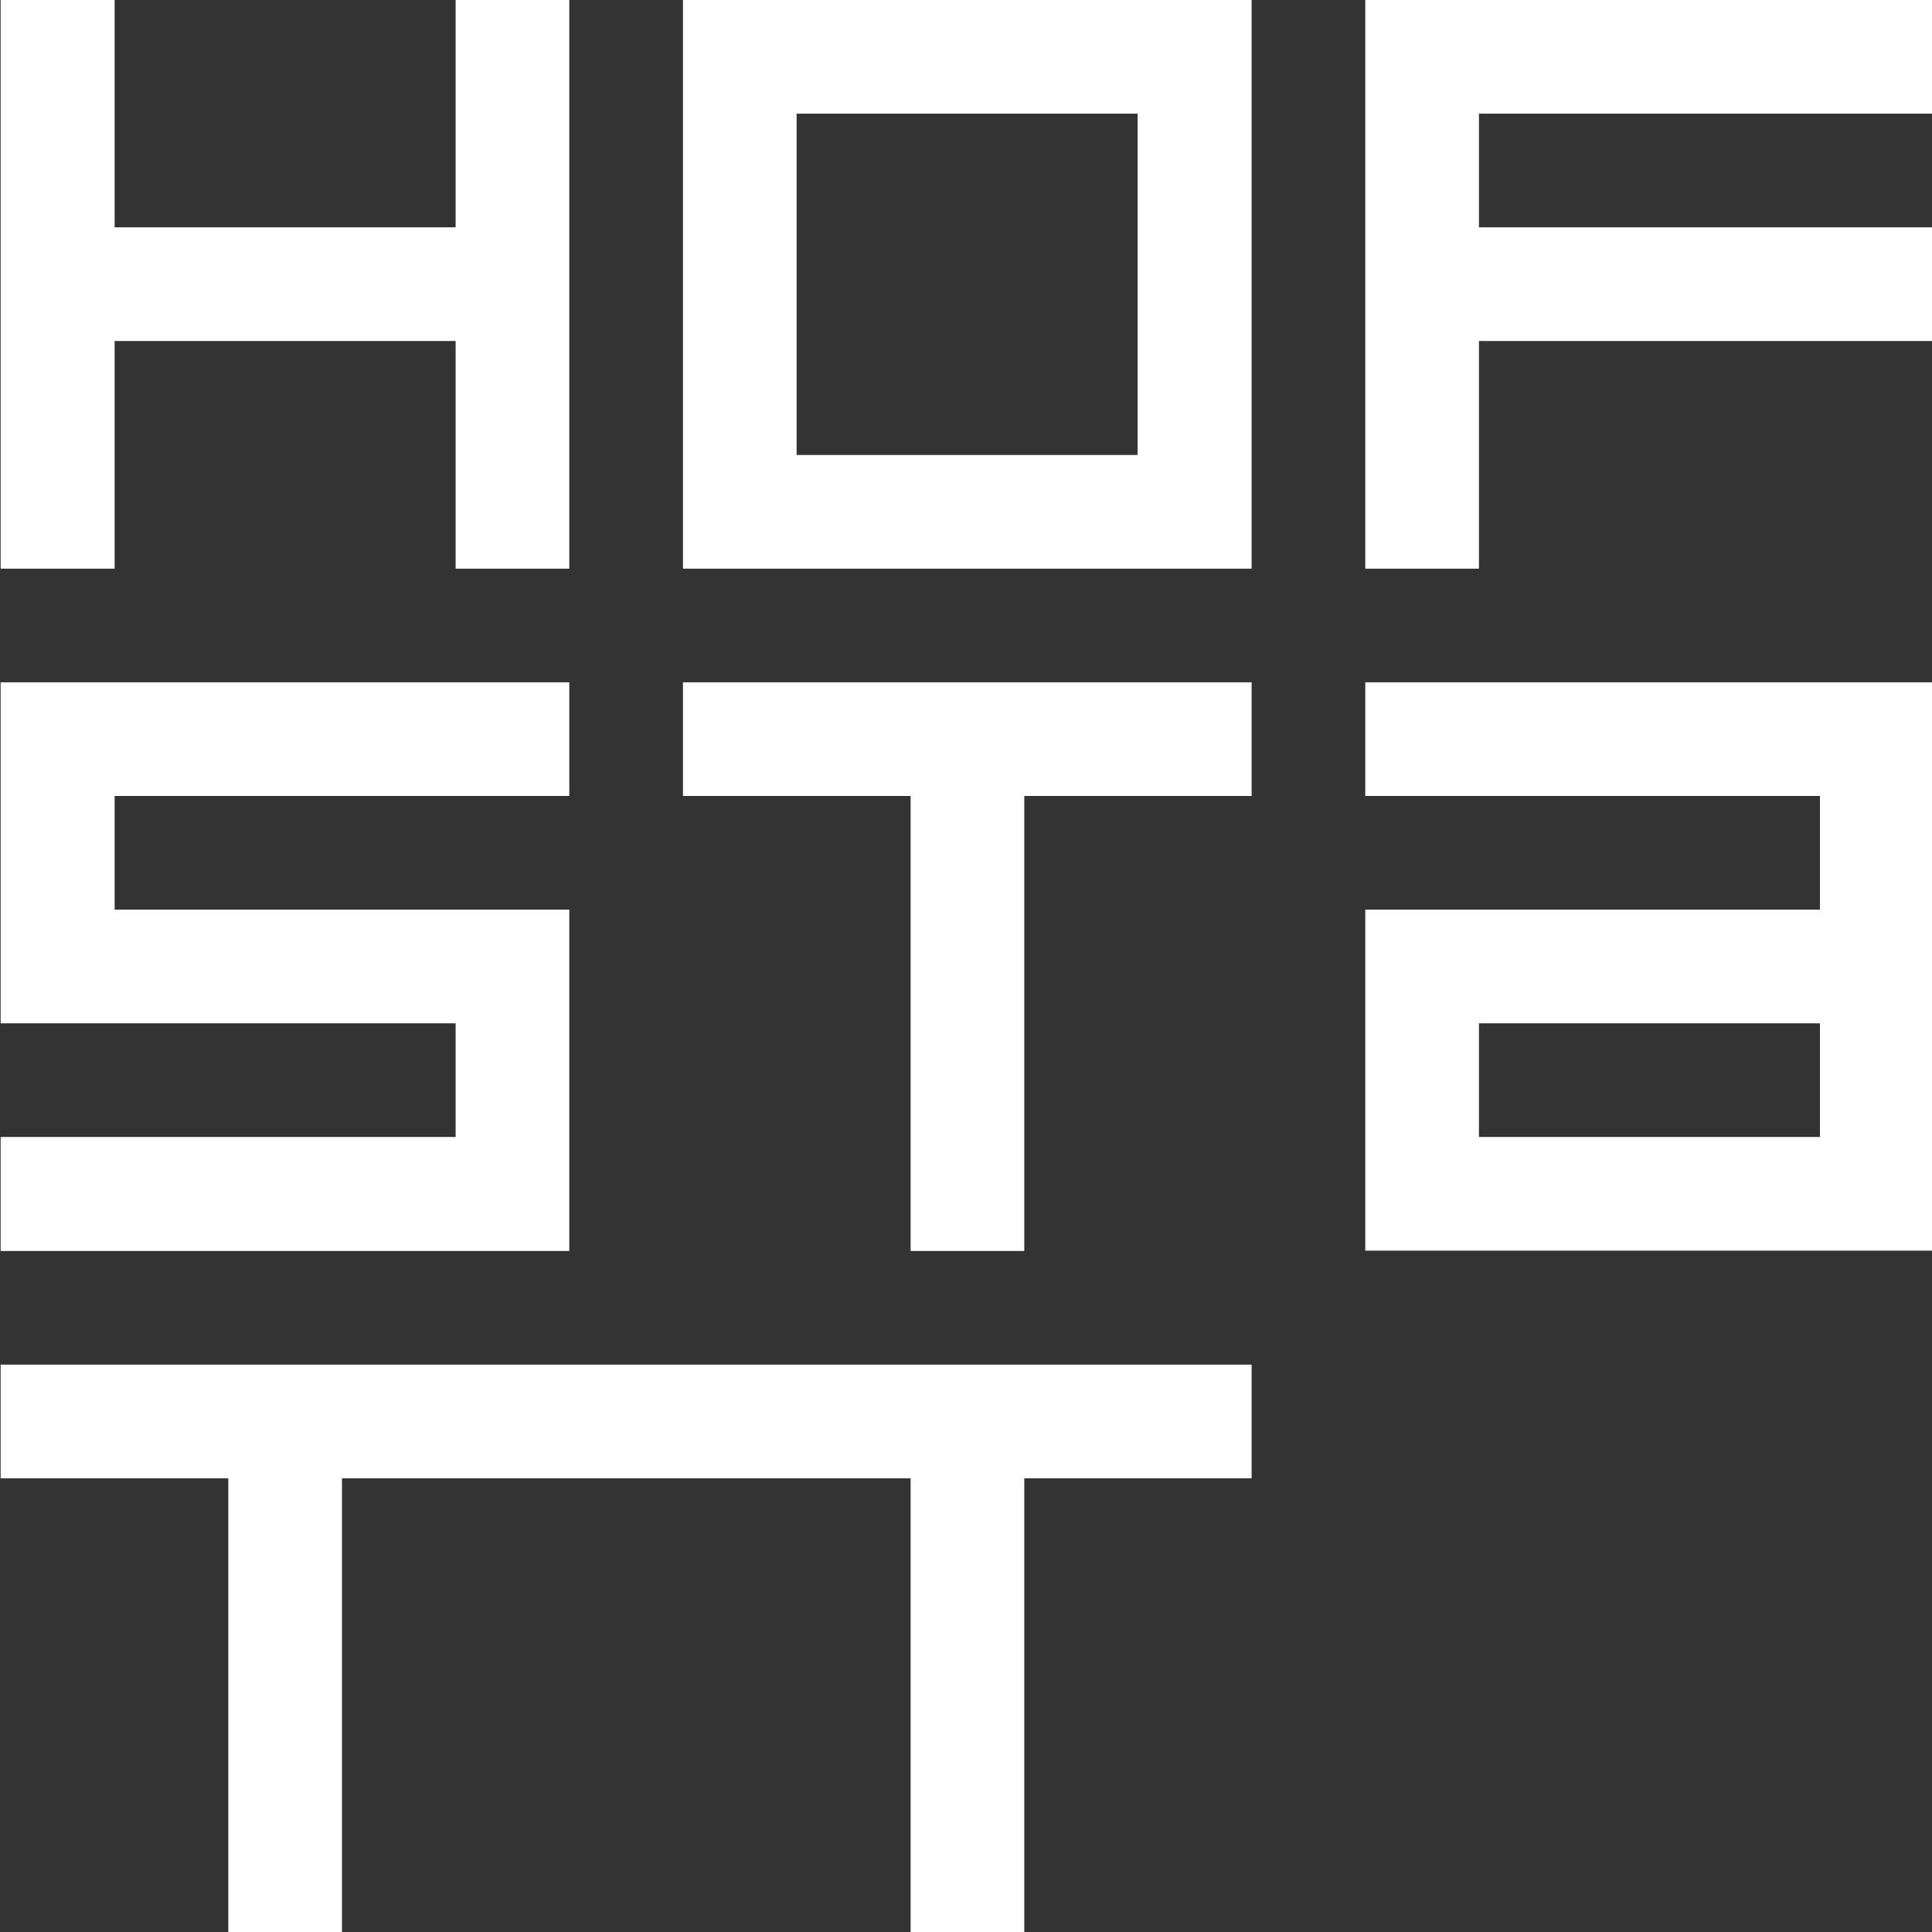
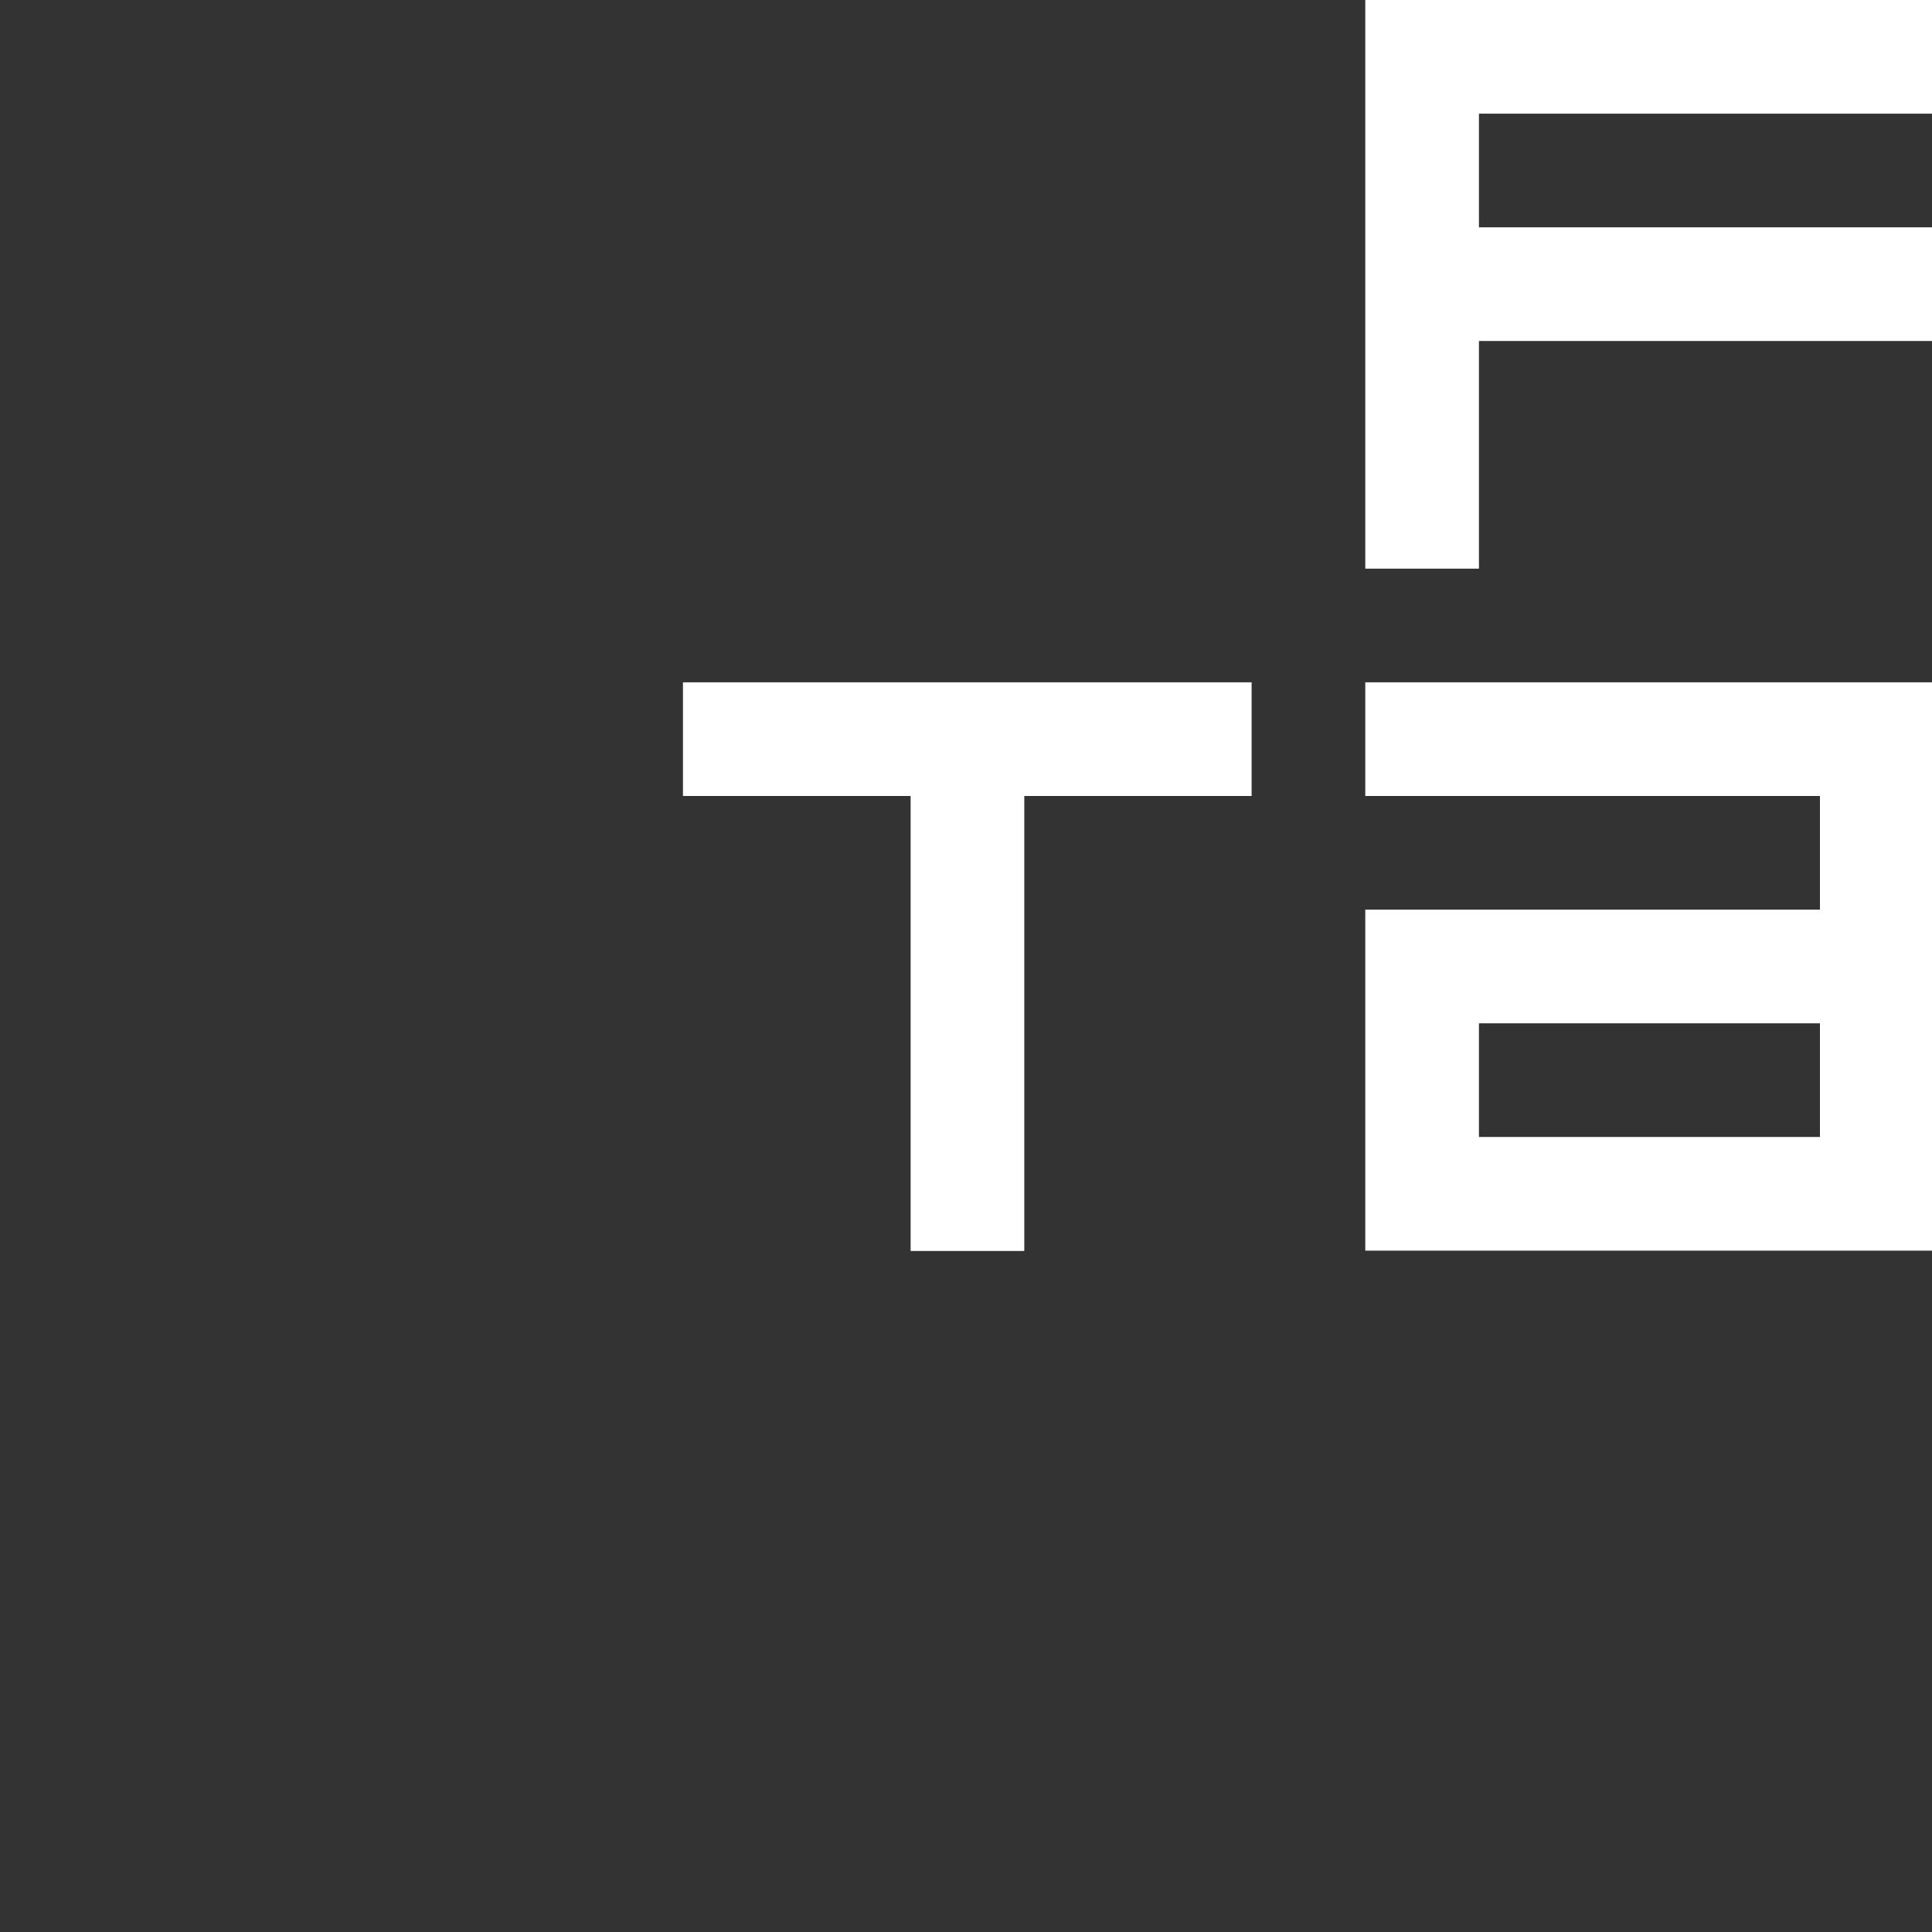
<svg xmlns="http://www.w3.org/2000/svg" version="1.1" id="Ebene_1" x="0px" y="0px" viewBox="0 0 600 600" style="enable-background:new 0 0 600 600;" xml:space="preserve">
  <rect x="0" y="0" width="600" height="600" fill="#333333" stroke="none" />
  <style type="text/css">
	.st0{fill:#FFFFFF;}
</style>
  <polygon class="st0" points="459.3,70.6 459.3,35.3 600.6,35.3 600.6,0 424,0 424,176.6 459.3,176.6 459.3,105.9 600.6,105.9   600.6,70.6 459.3,70.6 " />
-   <polygon class="st0" points="176.8,176.6 176.8,0 141.5,0 141.5,70.6 35.6,70.6 35.6,0 0.2,0 0.2,176.6 35.6,176.6 35.6,105.9   141.5,105.9 141.5,176.6 176.8,176.6 " />
-   <path class="st0" d="M388.7,176.6V0H212.1v176.6H388.7L388.7,176.6z M353.4,141.3H247.4V35.3h105.9V141.3L353.4,141.3z" />
-   <polygon class="st0" points="176.8,388.5 176.8,282.5 35.6,282.5 35.6,247.2 176.8,247.2 176.8,211.9 0.2,211.9 0.2,317.8   141.5,317.8 141.5,353.1 0.2,353.1 0.2,388.5 176.8,388.5 " />
  <polygon class="st0" points="388.7,247.2 388.7,211.9 212.1,211.9 212.1,247.2 282.8,247.2 282.8,388.5 318.1,388.5 318.1,247.2   388.7,247.2 " />
  <path class="st0" d="M600.6,388.4V211.9H424v35.3h141.2v35.3H424v105.9H600.6L600.6,388.4z M565.3,353.1H459.3v-35.3h105.9V353.1  L565.3,353.1z" />
-   <polygon class="st0" points="388.7,459.1 388.7,423.8 0.2,423.8 0.2,459.1 70.9,459.1 70.9,600.3 106.2,600.3 106.2,459.1   282.8,459.1 282.8,600.3 318.1,600.3 318.1,459.1 388.7,459.1 " />
</svg>